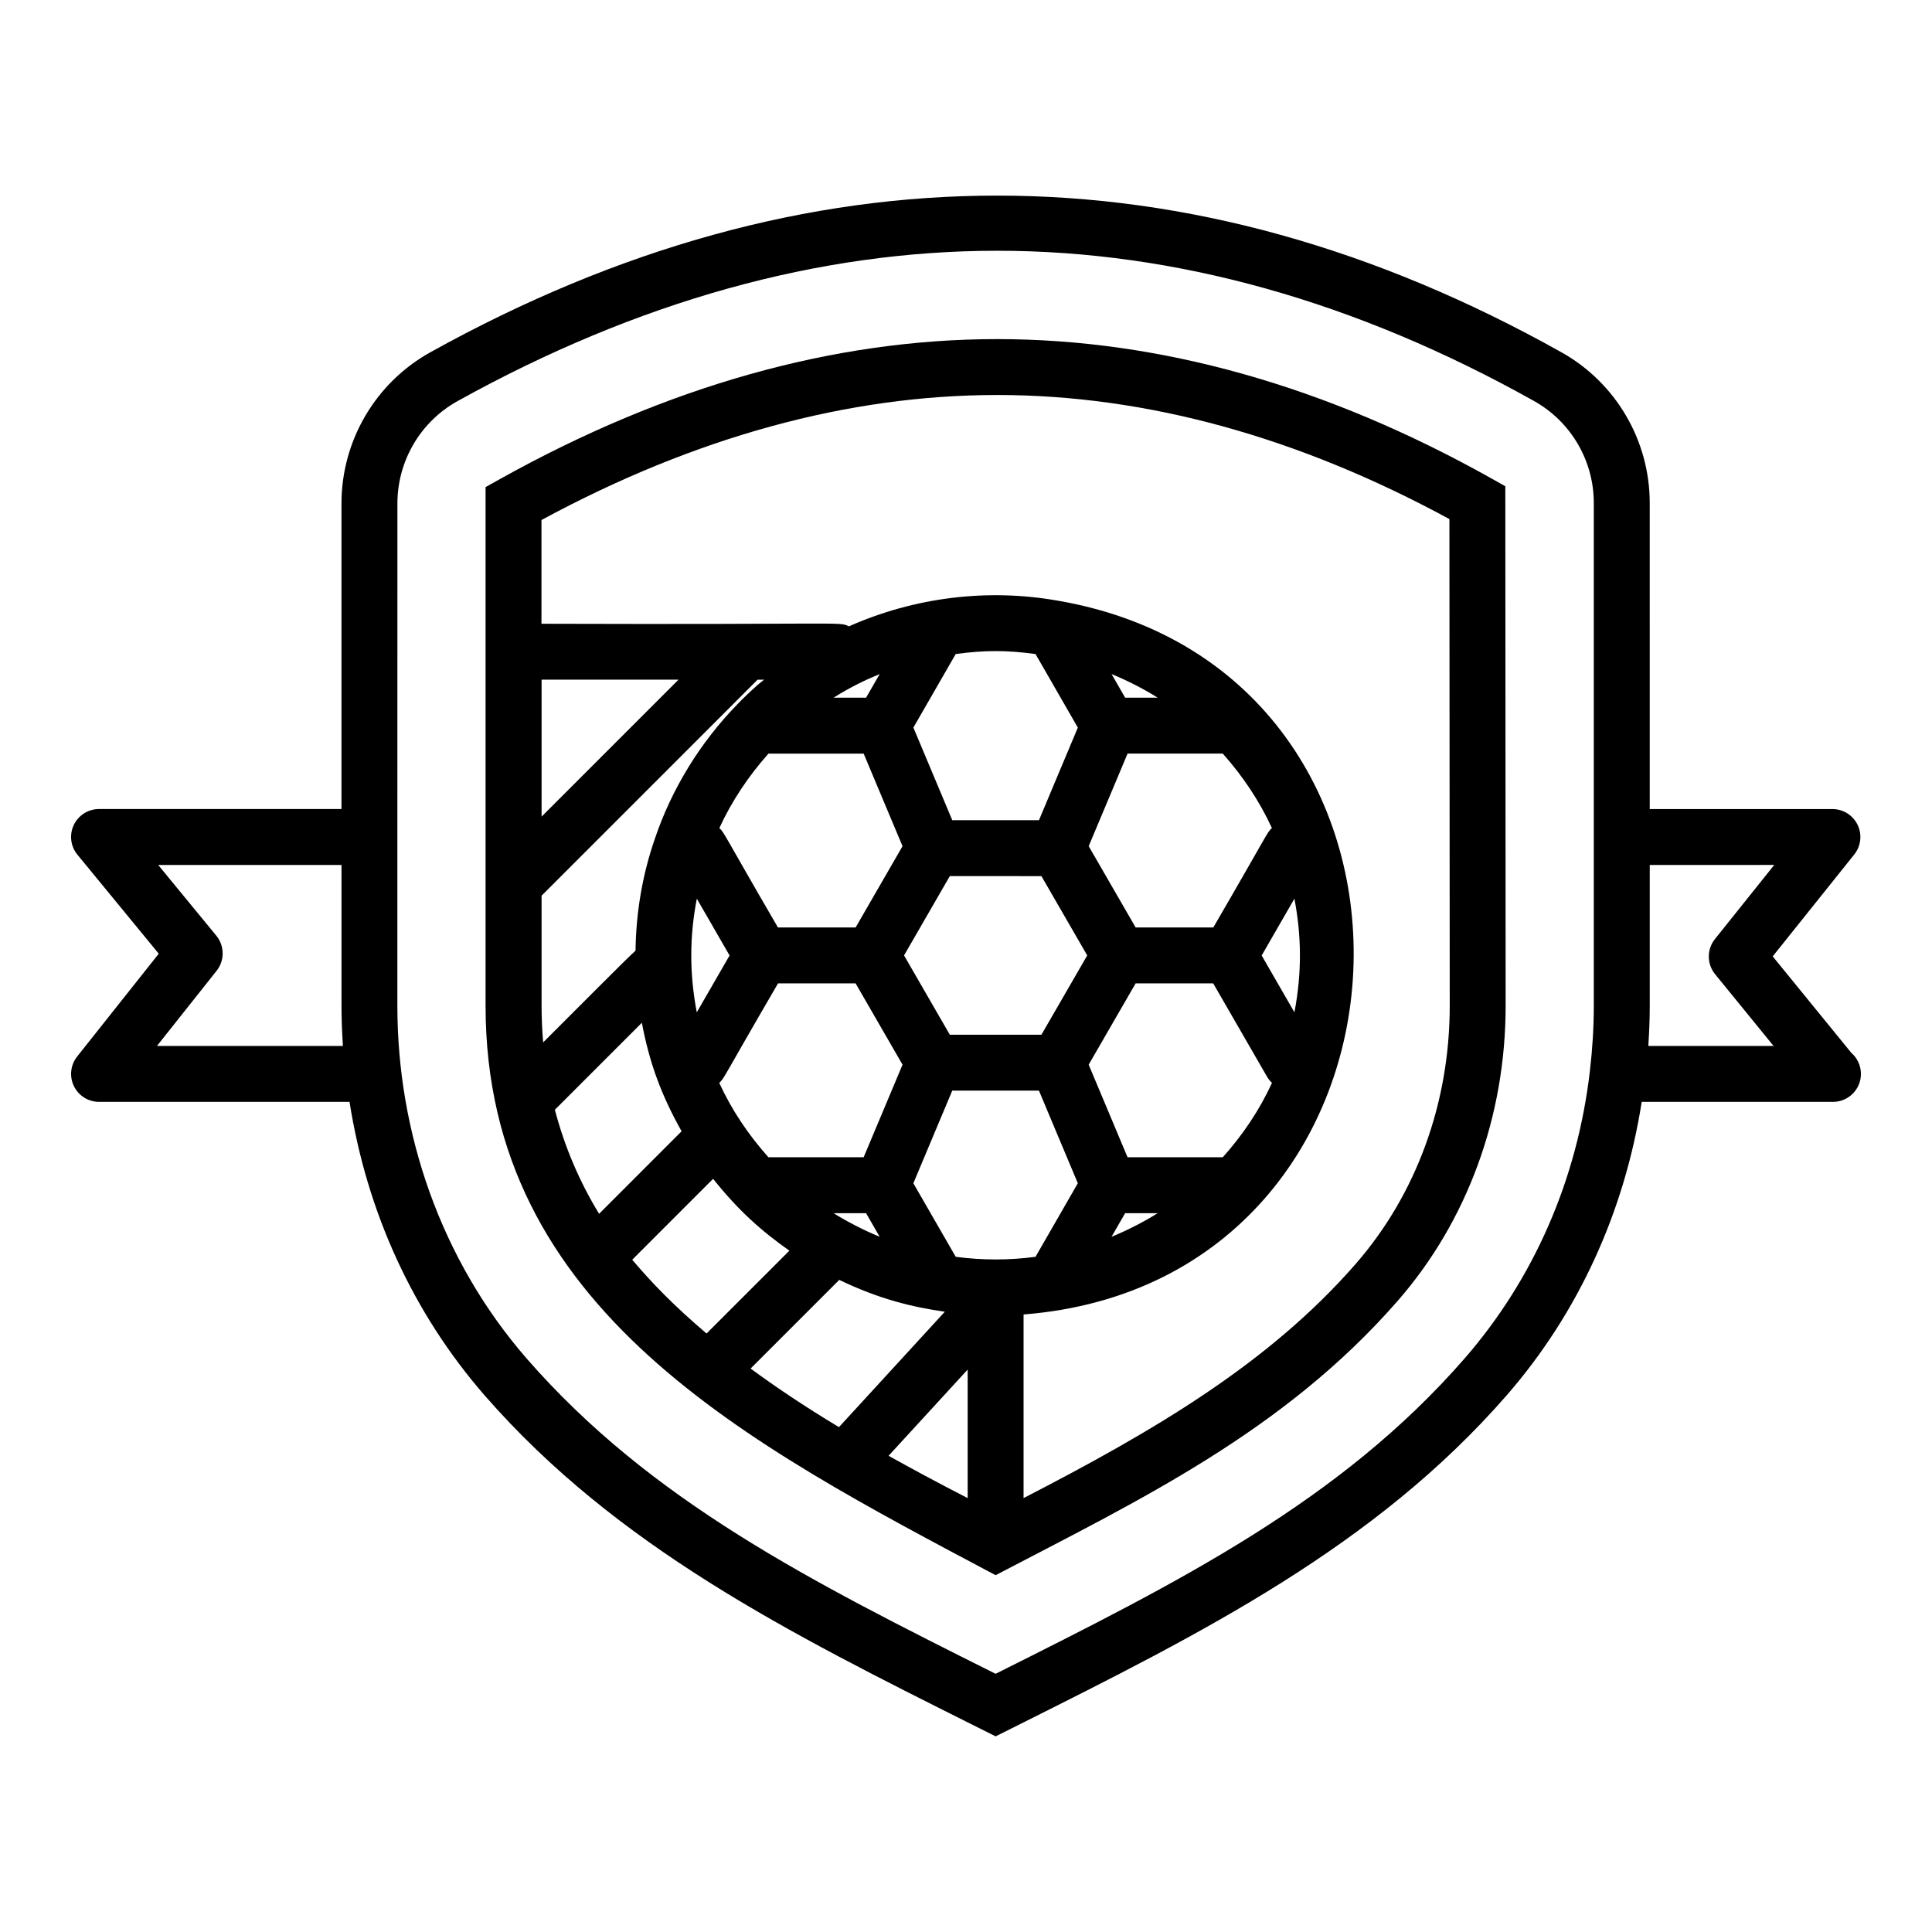
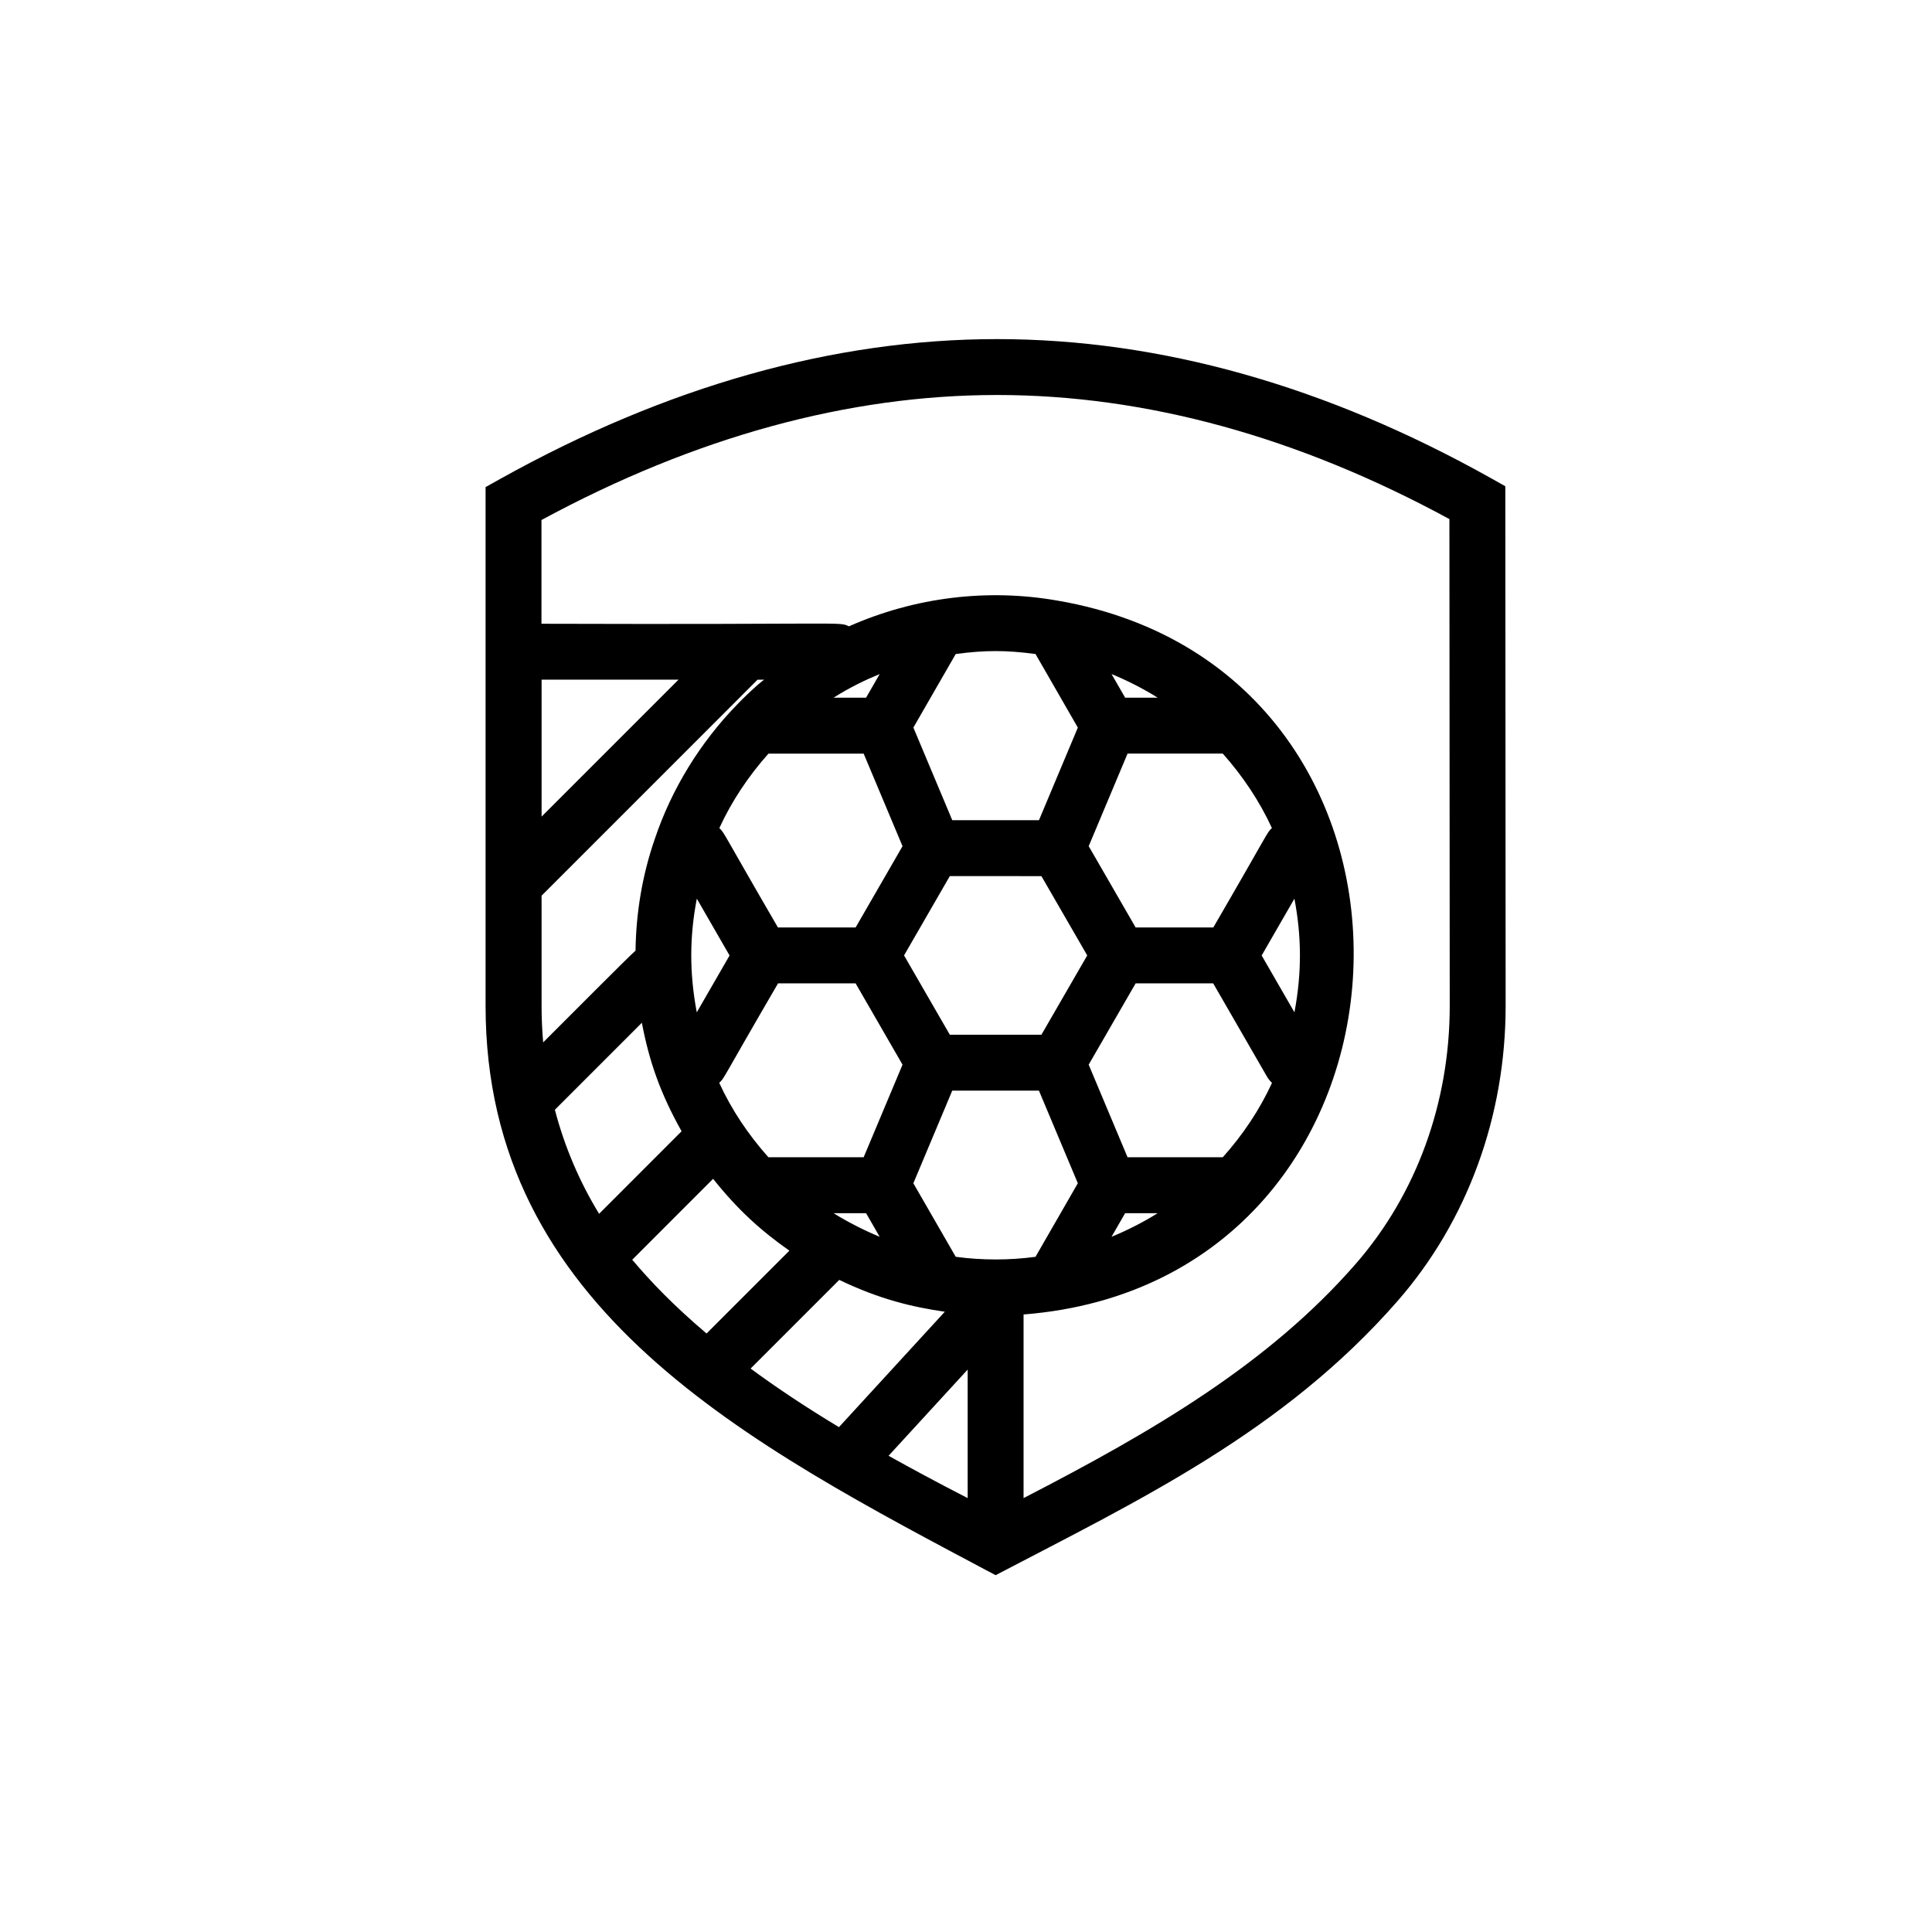
<svg xmlns="http://www.w3.org/2000/svg" fill="#000000" width="800px" height="800px" version="1.1" viewBox="144 144 512 512">
  <g>
    <path d="m407.85 561.44c37.723-19.746 76.203-37.906 106.59-72.738 18.422-21.121 28.57-48.859 28.57-78.125l-0.086-137.72-3.785-2.125c-43.656-24.461-87.699-36.867-130.89-36.867-43.297 0-87.625 12.48-131.77 37.098l-3.797 2.121v137.5c0.004 80.48 69.809 116.14 135.17 150.86zm-61.367-237.32c-0.539 0.453-1.105 0.867-1.637 1.336-1.887 1.664-3.711 3.406-5.481 5.231-0.008 0.008-0.012 0.02-0.016 0.027-9.844 10.109-17.398 22.449-21.828 35.633-3.277 9.48-4.961 19.434-5.098 29.586-1.863 1.594-17.719 17.59-24.477 24.312-0.277-3.184-0.422-6.394-0.422-9.629v-29.25l57.238-57.242zm32.996 205.68 20.965-22.852v34.066c-8.809-4.539-14.66-7.711-20.965-11.215zm-36.559-23.125 23.492-23.492c10.777 5.188 19.477 7.207 27.977 8.438l-28.055 30.582c-9.027-5.422-17.188-10.918-23.414-15.527zm4.731-162.96h25.227l10.301 24.535-12.434 21.543h-20.582c-14.742-25.367-14.074-24.941-15.527-26.348 3.285-7.156 7.731-13.797 13.016-19.73zm72.336 32.469 12.121 20.98c0 0.012-0.008 0.023-0.008 0.035s0.008 0.023 0.008 0.035l-12.121 20.98h-24.273l-12.133-21.02 12.133-21.02zm-108.44 101.66 21.434-21.445c6.496 8.172 12.672 13.746 20.215 19.039l-21.957 21.957c-8.773-7.484-14.457-13.375-19.691-19.551zm17.117-95.688 8.68 15.059-8.691 15.062c-2.004-10.621-1.887-20.242 0.012-30.121zm21.523 22.449h20.559l12.434 21.543-10.301 24.535h-25.242c-5.316-5.961-9.727-12.52-13.031-19.711 1.492-1.426 0.488-0.453 15.582-26.367zm14.719 60.898h8.613l3.602 6.258c-4.406-1.809-8.996-4.227-12.215-6.258zm-50.805-50.461c1.969 10.395 4.957 18.812 10.527 28.758l-21.859 21.871c-5.191-8.496-9.16-17.773-11.719-27.578zm83.176 62.023-11.227-19.488 10.305-24.543h22.977l10.305 24.539-11.215 19.496c-6.969 0.93-14.102 0.938-21.145-0.004zm44.895-11.562h8.621c-3.781 2.383-8.195 4.609-12.227 6.262zm25.879-14.82h-25.238l-10.301-24.535 12.441-21.543h20.559l14.262 24.727c0.359 0.621 0.809 1.164 1.316 1.645-3.297 7.18-7.707 13.742-13.039 19.707zm18.98-68.527c1.887 9.867 2.012 19.539 0.008 30.117l-8.684-15.059zm-21.492 7.633h-20.582l-12.441-21.543 10.301-24.535h25.23c5.273 5.922 9.719 12.559 13.02 19.727-1.438 1.383-0.391 0.293-15.527 26.352zm-14.746-60.898h-8.617l-3.606-6.262c4.078 1.672 8.496 3.914 12.223 6.262zm-32.371-11.566 11.215 19.496-10.301 24.539h-22.977l-10.305-24.547 11.223-19.492c7.727-1.031 13.324-1.043 21.145 0.004zm-44.902 11.566h-8.613c4.391-2.766 8.488-4.731 12.215-6.254zm-85.992 31.516v-36.289h36.285zm120.72-111.73c39.391 0 79.695 11.062 119.86 32.887l0.086 129.01c0 25.676-8.848 49.957-24.926 68.379-23.059 26.434-53.492 44.262-88.012 62.055v-48.66c111.29-8.766 118.68-170.28 9.059-189.17h-0.008c-0.004 0 0.02 0.004-0.055-0.008-18.398-3.25-37.75-0.961-55.262 6.812-2.875-1.297 0.445-0.414-81.496-0.68v-27.492c40.645-21.988 81.25-33.133 120.75-33.133z" />
-     <path d="m163.58 431.82c1.238 2.559 3.828 4.188 6.672 4.188h66.379c4.582 29.191 16.82 55.992 35.812 77.801 34.969 40.082 80.789 63.008 129.3 87.285l6.113 3.059 6.156-3.082c48.492-24.266 94.289-47.188 129.25-87.266 19-21.824 31.234-48.629 35.809-77.797h50.539c0.051 0.004 0.109 0.008 0.145 0 4.094 0 7.41-3.316 7.41-7.41 0-2.246-1-4.258-2.57-5.613l-20.809-25.535 21.613-27.008c1.781-2.223 2.121-5.269 0.891-7.836-1.238-2.57-3.828-4.199-6.68-4.199h-48.41l-0.004-81.109c0-16.547-8.957-31.844-23.363-39.918-98.871-55.387-200.04-55.395-299.82-0.008-14.508 8.078-23.516 23.426-23.516 40.051v80.977h-64.25c-2.863 0-5.477 1.652-6.699 4.242-1.223 2.59-0.848 5.656 0.977 7.867l21.547 26.23-21.625 27.25c-1.766 2.231-2.106 5.273-0.867 7.832zm450.61-58.602-15.715 19.645c-2.18 2.723-2.164 6.602 0.043 9.309l15.5 19.02h-33.18c0.012-0.199 0.008-0.391 0.02-0.586 0.215-3.367 0.344-6.707 0.344-9.996v-37.387zm-364.87-95.797c0-11.254 6.094-21.641 15.895-27.102 47.66-26.453 95.781-39.867 143.04-39.867 47.246 0 95.137 13.406 142.33 39.852 9.738 5.457 15.789 15.793 15.789 26.988v133.31c0 5.578-0.348 11.34-1.027 17.121v0.008 0.008c-3.32 28.754-14.824 55.148-33.262 76.324-32.93 37.742-75.246 58.992-124.24 83.512-48.992-24.516-91.309-45.766-124.24-83.512-22.82-26.207-34.297-59.949-34.297-93.465v-44.797zm-47.918 123.85c2.172-2.734 2.133-6.609-0.078-9.309l-15.398-18.742h48.578v37.387c0 3.258 0.125 6.59 0.34 9.961 0.012 0.211 0.008 0.41 0.02 0.621l-49.273 0.004z" />
  </g>
</svg>